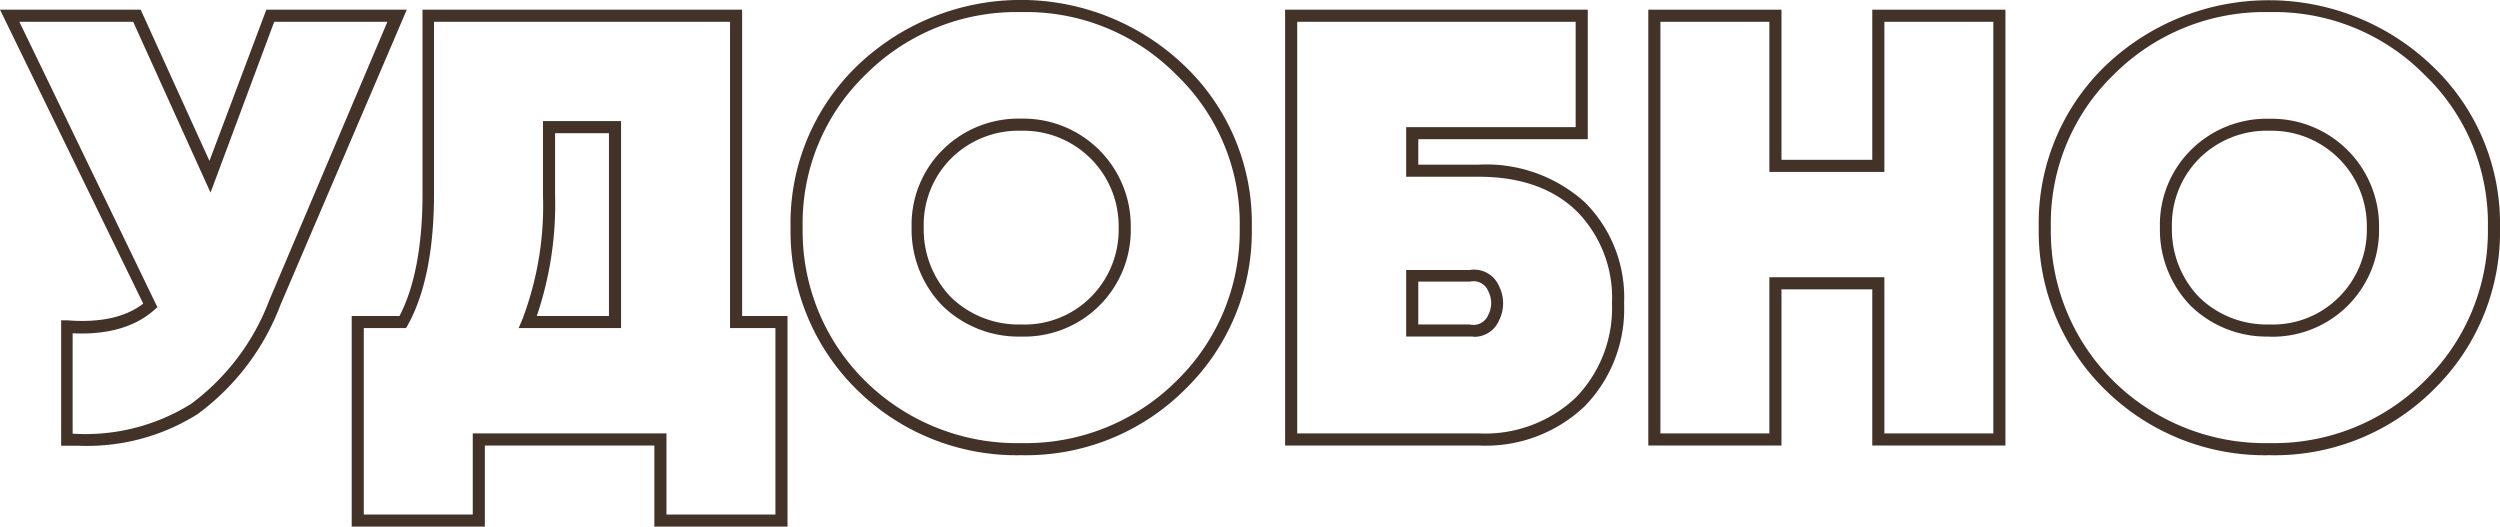
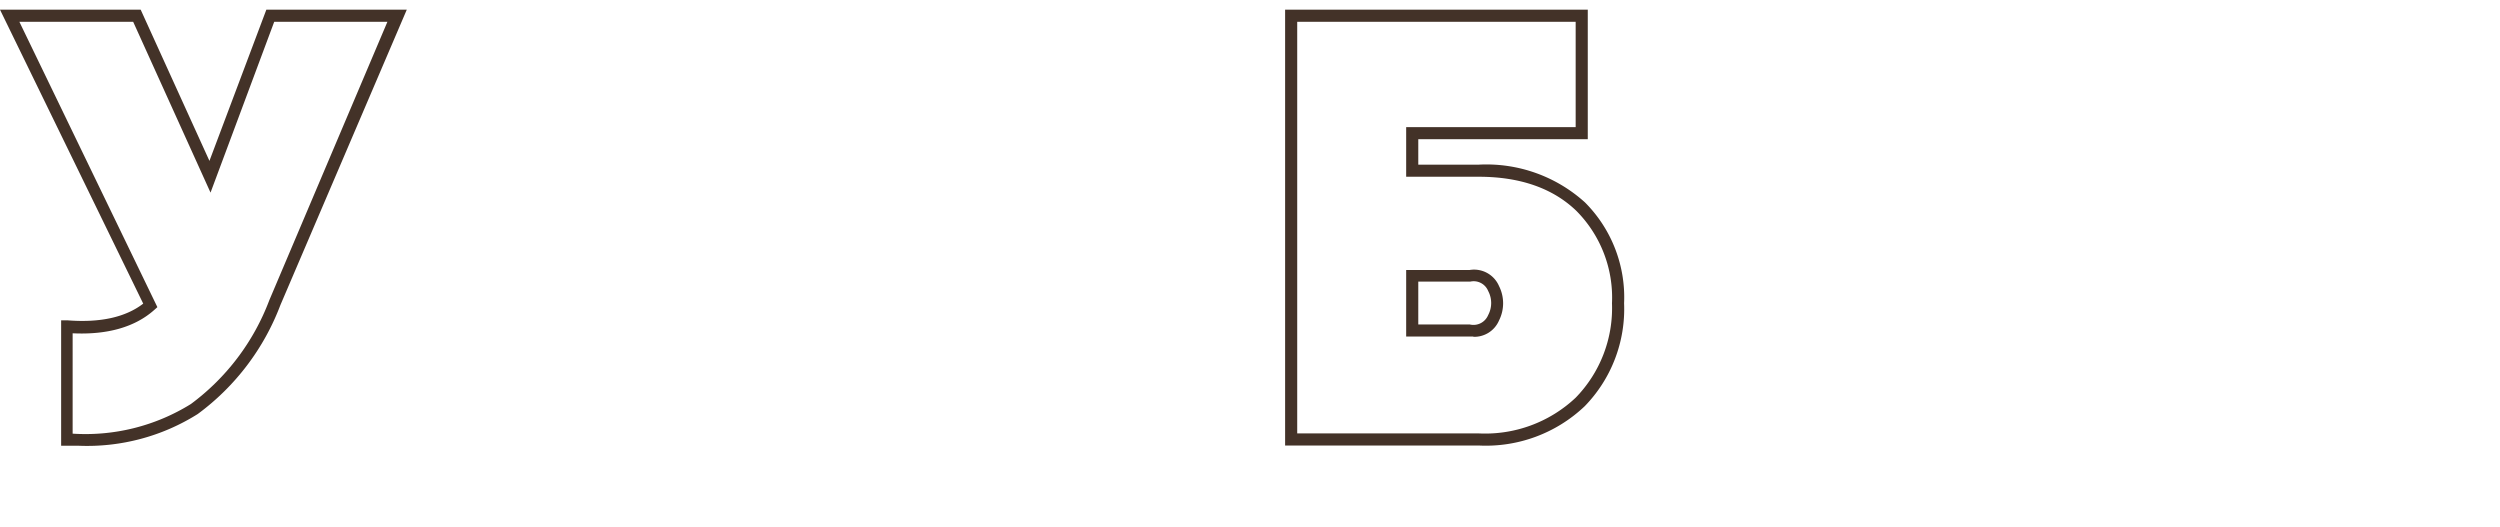
<svg xmlns="http://www.w3.org/2000/svg" viewBox="0 0 206.5 43.5">
  <defs>
    <style>.cls-1{fill:#433228;}</style>
  </defs>
  <g id="Слой_2" data-name="Слой 2">
    <g id="Слой_1-2" data-name="Слой 1">
      <path class="cls-1" d="M6.53,36.82l-1,0-.48,0V26.46l.54,0c2.7.21,4.79-.26,6.24-1.38L0,.8H11.62L17.3,13.29,22,.8h11.6L23.16,25.2a19.94,19.94,0,0,1-6.83,9A17.16,17.16,0,0,1,6.53,36.82Zm-.53-1a16.49,16.49,0,0,0,9.77-2.45,19,19,0,0,0,6.47-8.56L32,1.8H22.65L17.39,15.91,11,1.8H1.6L13,25.37l-.28.25C11.16,27,8.9,27.67,6,27.53Z" />
-       <path class="cls-1" d="M65.05,43.5h-11V36.8h-14v6.7h-11V26.1H33c1.26-2.43,1.9-5.83,1.9-10.1V.8H61.3V26.1h3.75Zm-10-1h9V27.1H60.3V1.8H35.85V16c0,4.6-.73,8.25-2.16,10.84l-.15.26H30.05V42.5h9V35.8h16ZM51.3,27.1H42.84l.3-.7a26.43,26.43,0,0,0,1.71-10.3V10H51.3Zm-7-1h6V11H45.85v5.1A28.69,28.69,0,0,1,44.34,26.1Z" />
-       <path class="cls-1" d="M84.35,37.6A18.78,18.78,0,0,1,70.8,32.21,18.32,18.32,0,0,1,65.3,18.8,18.05,18.05,0,0,1,70.8,5.44a19.52,19.52,0,0,1,27.05,0A17.94,17.94,0,0,1,103.4,18.8a18.21,18.21,0,0,1-5.55,13.4h0A18.61,18.61,0,0,1,84.35,37.6Zm0-36.6A17.59,17.59,0,0,0,71.5,6.16,17.07,17.07,0,0,0,66.3,18.8a17.38,17.38,0,0,0,5.2,12.7,17.84,17.84,0,0,0,12.85,5.1,17.65,17.65,0,0,0,12.8-5.11A17.27,17.27,0,0,0,102.4,18.8,17,17,0,0,0,97.15,6.16,17.44,17.44,0,0,0,84.35,1Zm0,26.8a9,9,0,0,1-6.5-2.54h0A9,9,0,0,1,75.3,18.8a8.71,8.71,0,0,1,2.54-6.4,8.87,8.87,0,0,1,6.51-2.6,8.87,8.87,0,0,1,9.05,9,8.8,8.8,0,0,1-9.05,9Zm-5.8-3.25a8,8,0,0,0,5.8,2.25,7.71,7.71,0,0,0,5.74-2.25A7.85,7.85,0,0,0,92.4,18.8a7.87,7.87,0,0,0-8.05-8,7.89,7.89,0,0,0-5.8,2.3,7.78,7.78,0,0,0-2.25,5.7A8.06,8.06,0,0,0,78.55,24.55Z" />
      <path class="cls-1" d="M122.15,36.8h-16V.8h25V11.5h-14v2.1h5a12.13,12.13,0,0,1,8.77,3.12,11.1,11.1,0,0,1,3.23,8.33,11.51,11.51,0,0,1-3.25,8.5A11.85,11.85,0,0,1,122.15,36.8Zm-15-1h15a10.9,10.9,0,0,0,8-2.95,10.6,10.6,0,0,0,3-7.8,10.16,10.16,0,0,0-2.93-7.62c-1.94-1.88-4.66-2.83-8.07-2.83h-6V10.5h14V1.8h-23Zm14.55-8-.36,0h-5.19V22.3h5.25a2.24,2.24,0,0,1,2.42,1.33,3.16,3.16,0,0,1,0,2.84A2.22,2.22,0,0,1,121.7,27.82Zm-4.55-1h4.25a1.31,1.31,0,0,0,1.52-.77,2.12,2.12,0,0,0,0-2,1.29,1.29,0,0,0-1.47-.77h-4.3Z" />
-       <path class="cls-1" d="M165.65,36.8h-11V23.9h-7.5V36.8h-11V.8h11V13.2h7.5V.8h11Zm-10-1h9V1.8h-9V14.2h-9.5V1.8h-9v34h9V22.9h9.5Z" />
-       <path class="cls-1" d="M187.45,37.6a18.78,18.78,0,0,1-13.55-5.39,18.32,18.32,0,0,1-5.5-13.41,18.05,18.05,0,0,1,5.5-13.36,19.52,19.52,0,0,1,27,0A17.94,17.94,0,0,1,206.5,18.8,18.21,18.21,0,0,1,201,32.2h0A18.61,18.61,0,0,1,187.45,37.6Zm0-36.6A17.59,17.59,0,0,0,174.6,6.16a17.07,17.07,0,0,0-5.2,12.64,17.38,17.38,0,0,0,5.2,12.7,17.84,17.84,0,0,0,12.85,5.1,17.65,17.65,0,0,0,12.8-5.11A17.27,17.27,0,0,0,205.5,18.8a17,17,0,0,0-5.25-12.64A17.44,17.44,0,0,0,187.45,1Zm0,26.8a9,9,0,0,1-6.5-2.54h0a9,9,0,0,1-2.54-6.45,8.71,8.71,0,0,1,2.54-6.4,8.87,8.87,0,0,1,6.51-2.6,8.87,8.87,0,0,1,9.05,9,8.8,8.8,0,0,1-9.05,9Zm-5.8-3.25a8,8,0,0,0,5.8,2.25,7.71,7.71,0,0,0,5.74-2.25,7.85,7.85,0,0,0,2.31-5.75,7.87,7.87,0,0,0-8.05-8,7.89,7.89,0,0,0-5.8,2.3,7.78,7.78,0,0,0-2.25,5.7A8.06,8.06,0,0,0,181.65,24.55Z" />
    </g>
  </g>
</svg>